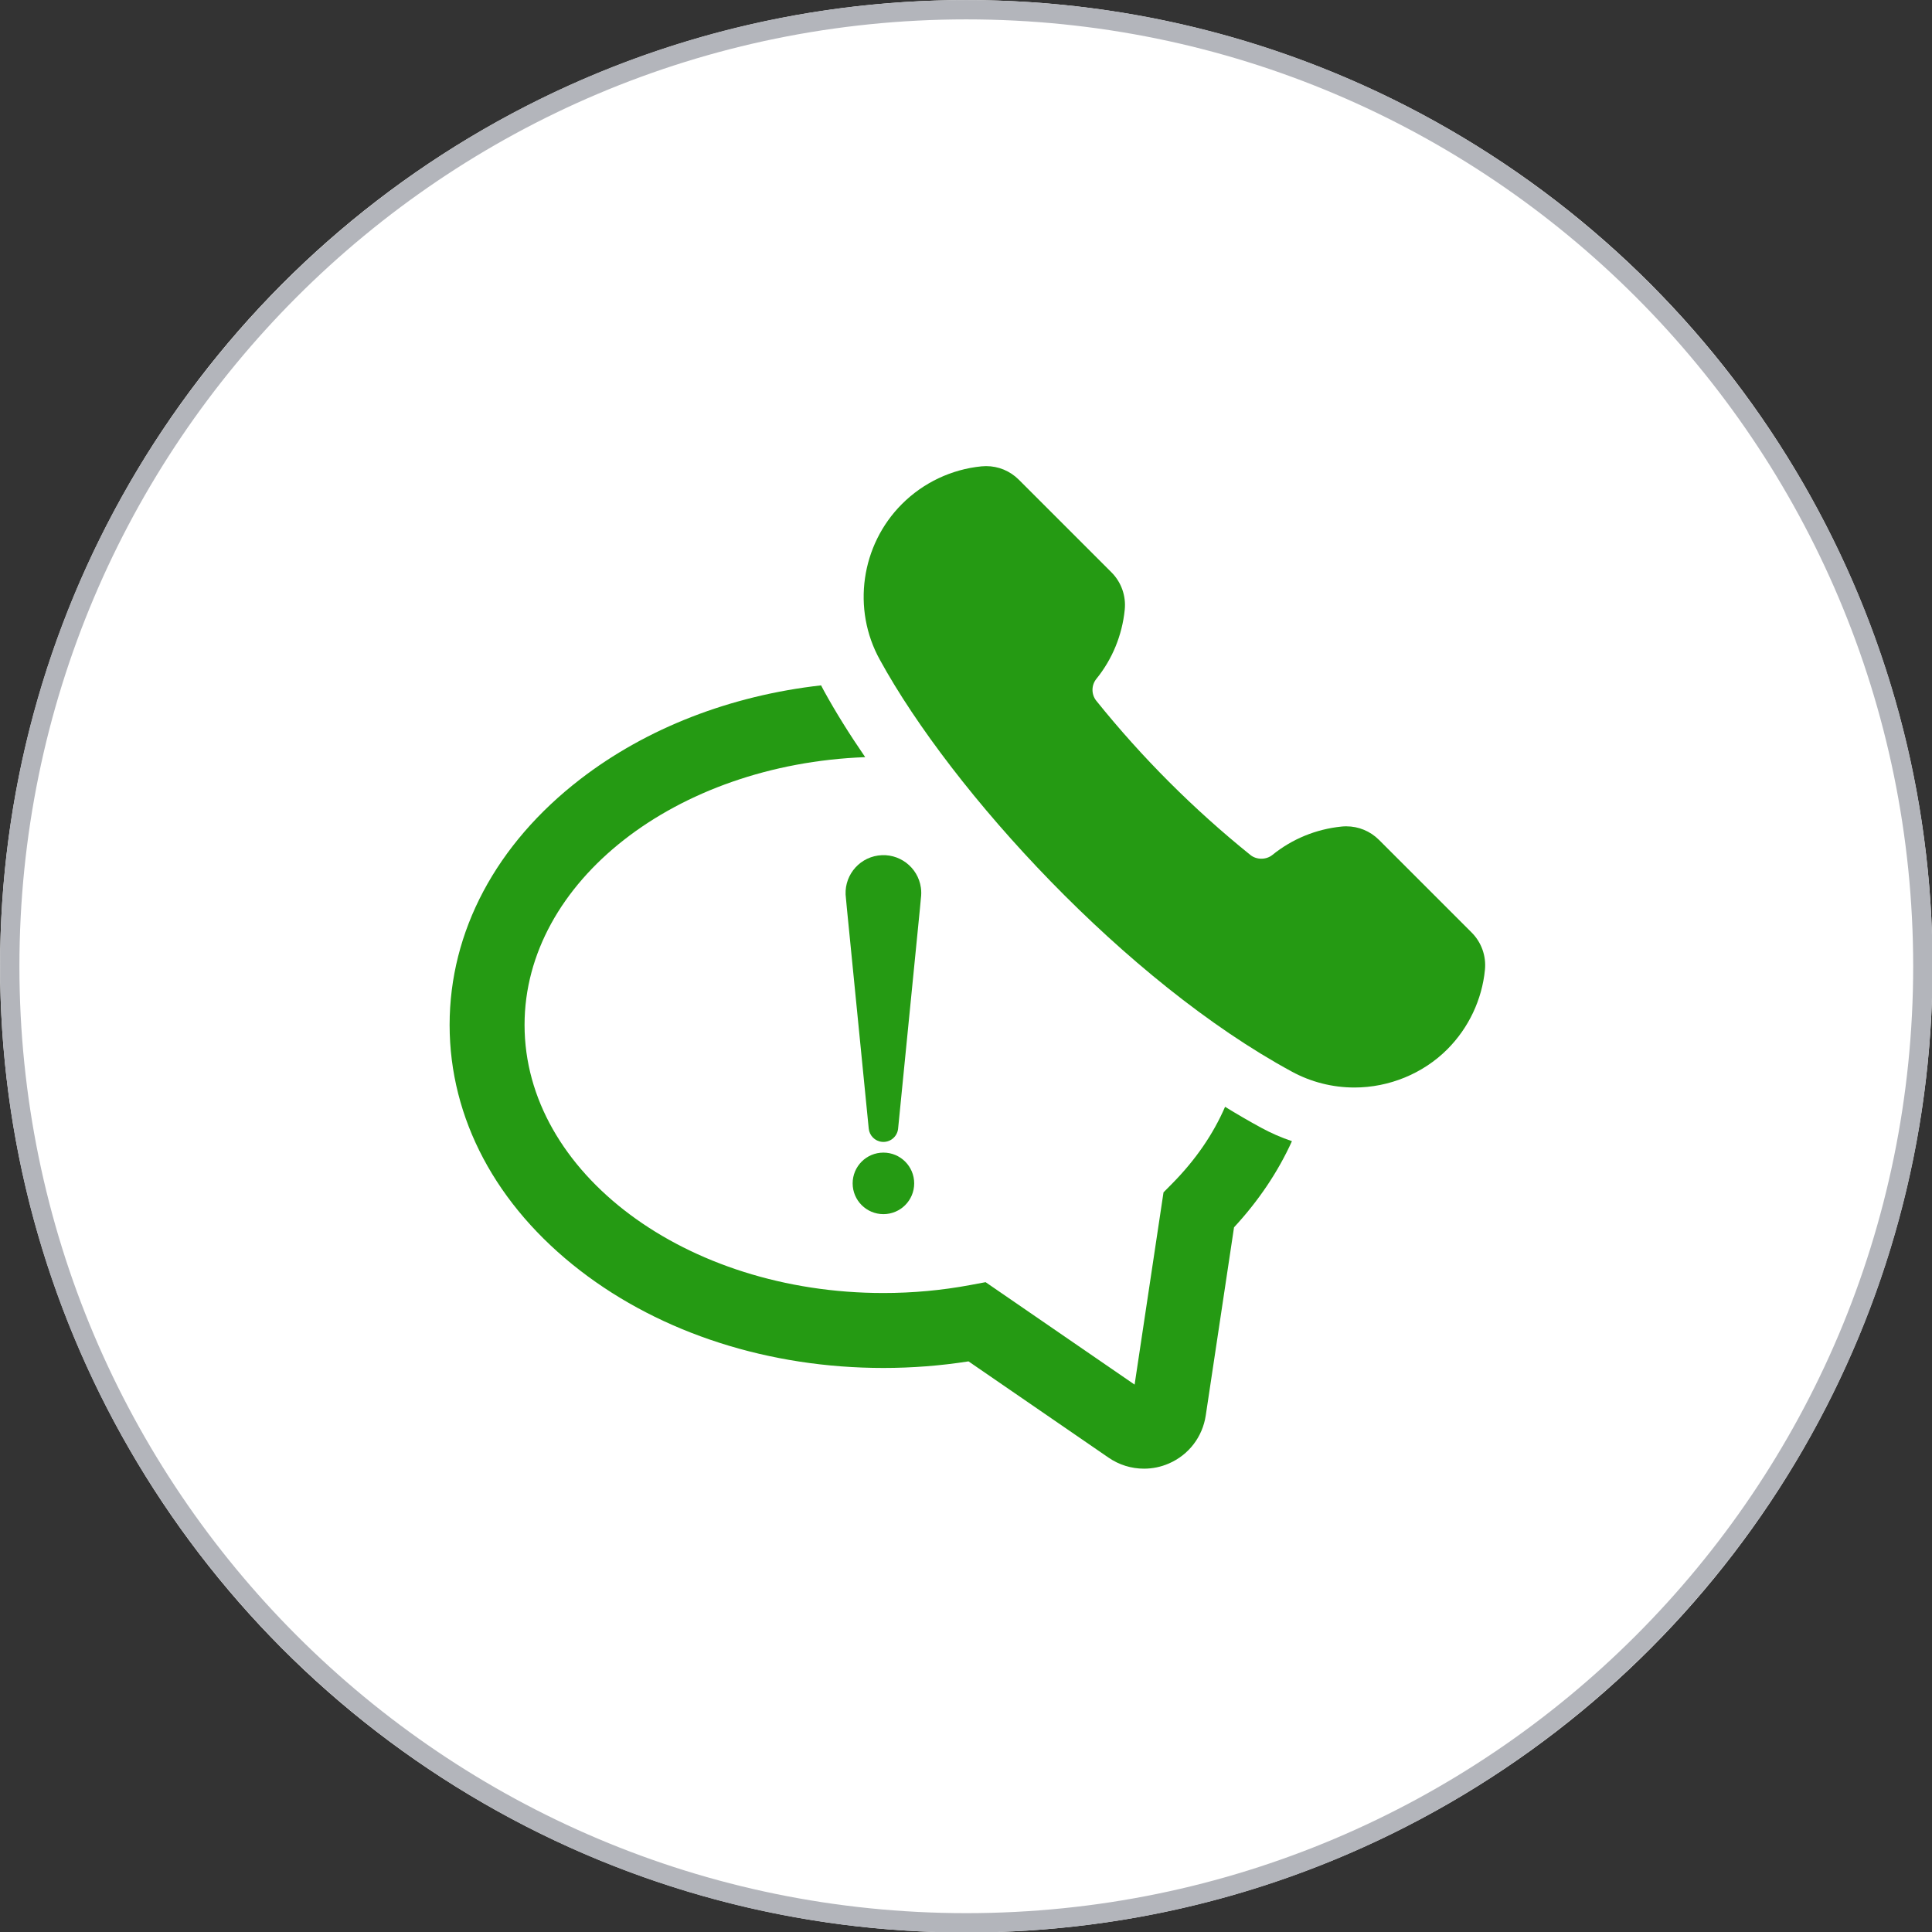
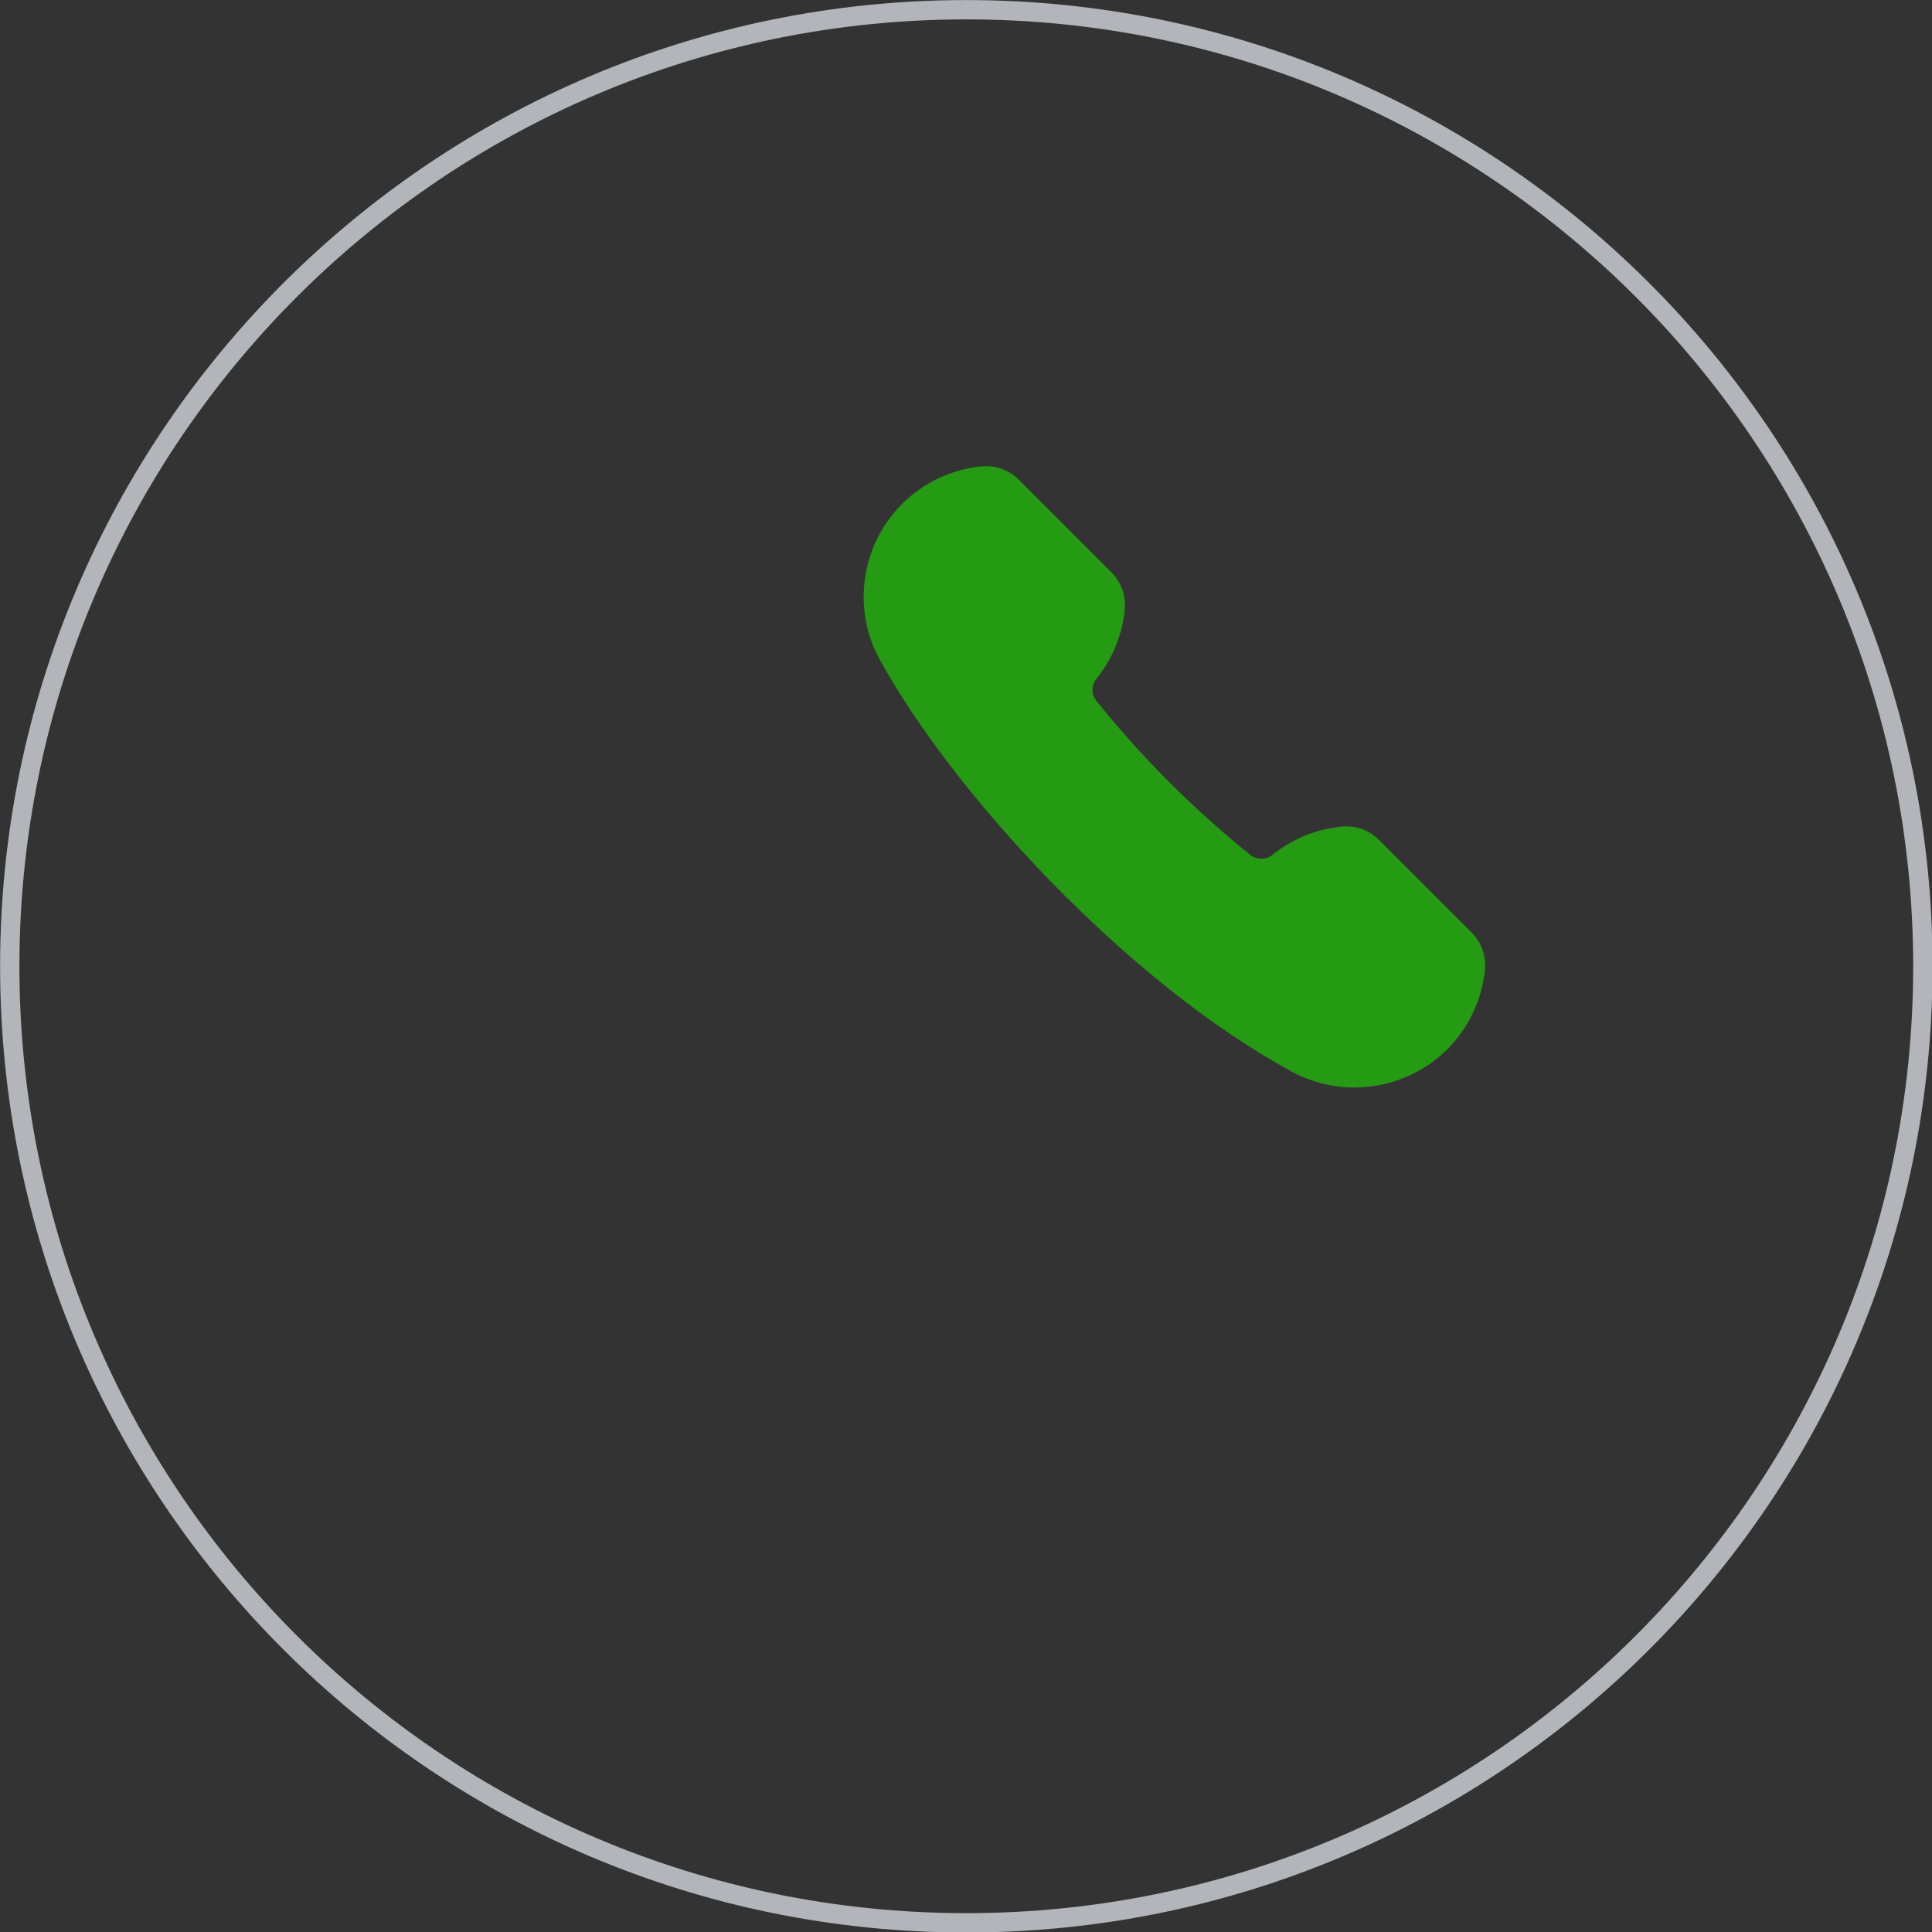
<svg xmlns="http://www.w3.org/2000/svg" width="100%" height="100%" viewBox="0 0 100 100" version="1.1" xml:space="preserve" style="fill-rule:evenodd;clip-rule:evenodd;stroke-linejoin:round;stroke-miterlimit:2;">
  <rect x="0" y="0" width="100" height="100" fill="#333333" stroke="none" />
  <g transform="matrix(1.506,0,0,1.506,-19.689,-15.022)">
-     <circle cx="46.285" cy="43.185" r="33.208" style="fill:white;" />
    <path d="M46.285,9.977C64.613,9.977 79.493,24.857 79.493,43.185C79.493,61.513 64.613,76.393 46.285,76.393C27.957,76.393 13.077,61.513 13.077,43.185C13.077,24.857 27.957,9.977 46.285,9.977ZM46.285,10.641C64.246,10.641 78.828,25.223 78.828,43.185C78.828,61.146 64.246,75.728 46.285,75.728C28.323,75.728 13.741,61.146 13.741,43.185C13.741,25.223 28.323,10.641 46.285,10.641Z" style="fill:rgb(179,181,187);" />
  </g>
  <g transform="matrix(0.067,0,0,0.067,23.272,23.272)">
-     <path d="M599.068,507.695C589.948,528.787 576.236,548.791 558.146,567.08L551.508,573.794L529.182,722.317L414.062,643.181L402.247,645.389C380.343,649.484 357.761,651.559 335.122,651.559C182.259,651.559 57.894,558.645 57.894,444.437C57.894,333.756 174.7,243.075 321.047,237.581C308.854,219.818 298.082,202.551 289.137,186.242C288.383,184.88 287.674,183.502 286.967,182.123C217.002,190.015 152.223,215.055 100.95,254.589C35.851,304.785 0,372.207 0,444.442C0,516.674 35.851,584.096 100.95,634.288C163.817,682.76 246.98,709.455 335.119,709.455C357.203,709.455 379.261,707.744 400.862,704.361L509.113,778.774C517.19,784.32 526.634,787.252 536.426,787.252C543.071,787.252 549.535,785.908 555.635,783.261C570.974,776.605 581.626,762.755 584.137,746.182L605.989,600.809C625.067,580.182 640.038,557.829 650.723,534.247C642.565,531.492 634.642,528.056 627.077,523.931C617.598,518.79 608.258,513.352 599.068,507.695Z" style="fill:rgb(37,154,19);fill-rule:nonzero;" />
    <path d="M789.51,373.017L717.993,301.507C711.227,294.743 702.233,291.017 692.664,291.017C691.454,291.017 690.252,291.078 689.094,291.197C669.355,293.191 650.863,300.779 635.602,313.144C630.867,316.973 623.472,317.01 618.709,313.215C574.868,277.923 534.809,237.841 499.602,194.043C495.649,189.135 495.664,182.006 499.645,177.105C511.993,161.85 519.574,143.371 521.558,123.669C522.636,112.927 518.88,102.387 511.248,94.752L439.726,23.235C432.962,16.474 423.974,12.75 414.421,12.75C413.26,12.75 412.084,12.808 410.93,12.923C387.79,15.186 365.957,25.526 349.443,42.038C317.71,73.775 310.693,123.254 332.379,162.358C388.218,264.238 522.52,411.071 650.658,480.522C665.381,488.557 682.081,492.797 698.981,492.797C725.831,492.797 751.978,482.05 770.716,463.312C787.224,446.801 797.562,424.966 799.827,401.833C800.882,391.133 797.119,380.633 789.51,373.017Z" style="fill:rgb(37,154,19);fill-rule:nonzero;" />
-     <path d="M363.366,354.275C363.619,351.841 364.075,346.629 364.075,346.629C364.432,344.012 364.464,341.164 364.075,338.419C361.808,322.432 347.012,311.309 331.022,313.578C315.039,315.845 303.916,330.642 306.183,346.629C306.183,346.629 306.639,351.841 306.892,354.275C307.376,359.139 308.066,366.091 308.893,374.431C310.549,391.112 312.753,413.351 314.959,435.592C319.372,480.073 323.785,524.555 323.785,524.555C324.308,529.854 328.505,534.23 334.004,534.777C340.269,535.397 345.853,530.822 346.476,524.555C346.476,524.555 350.888,480.073 355.301,435.592C357.506,413.351 359.712,391.112 361.367,374.431C362.193,366.091 362.882,359.139 363.366,354.275Z" style="fill:rgb(37,154,19);fill-rule:nonzero;" />
-     <circle cx="335.128" cy="566.851" r="23.771" style="fill:rgb(37,154,19);" />
  </g>
</svg>